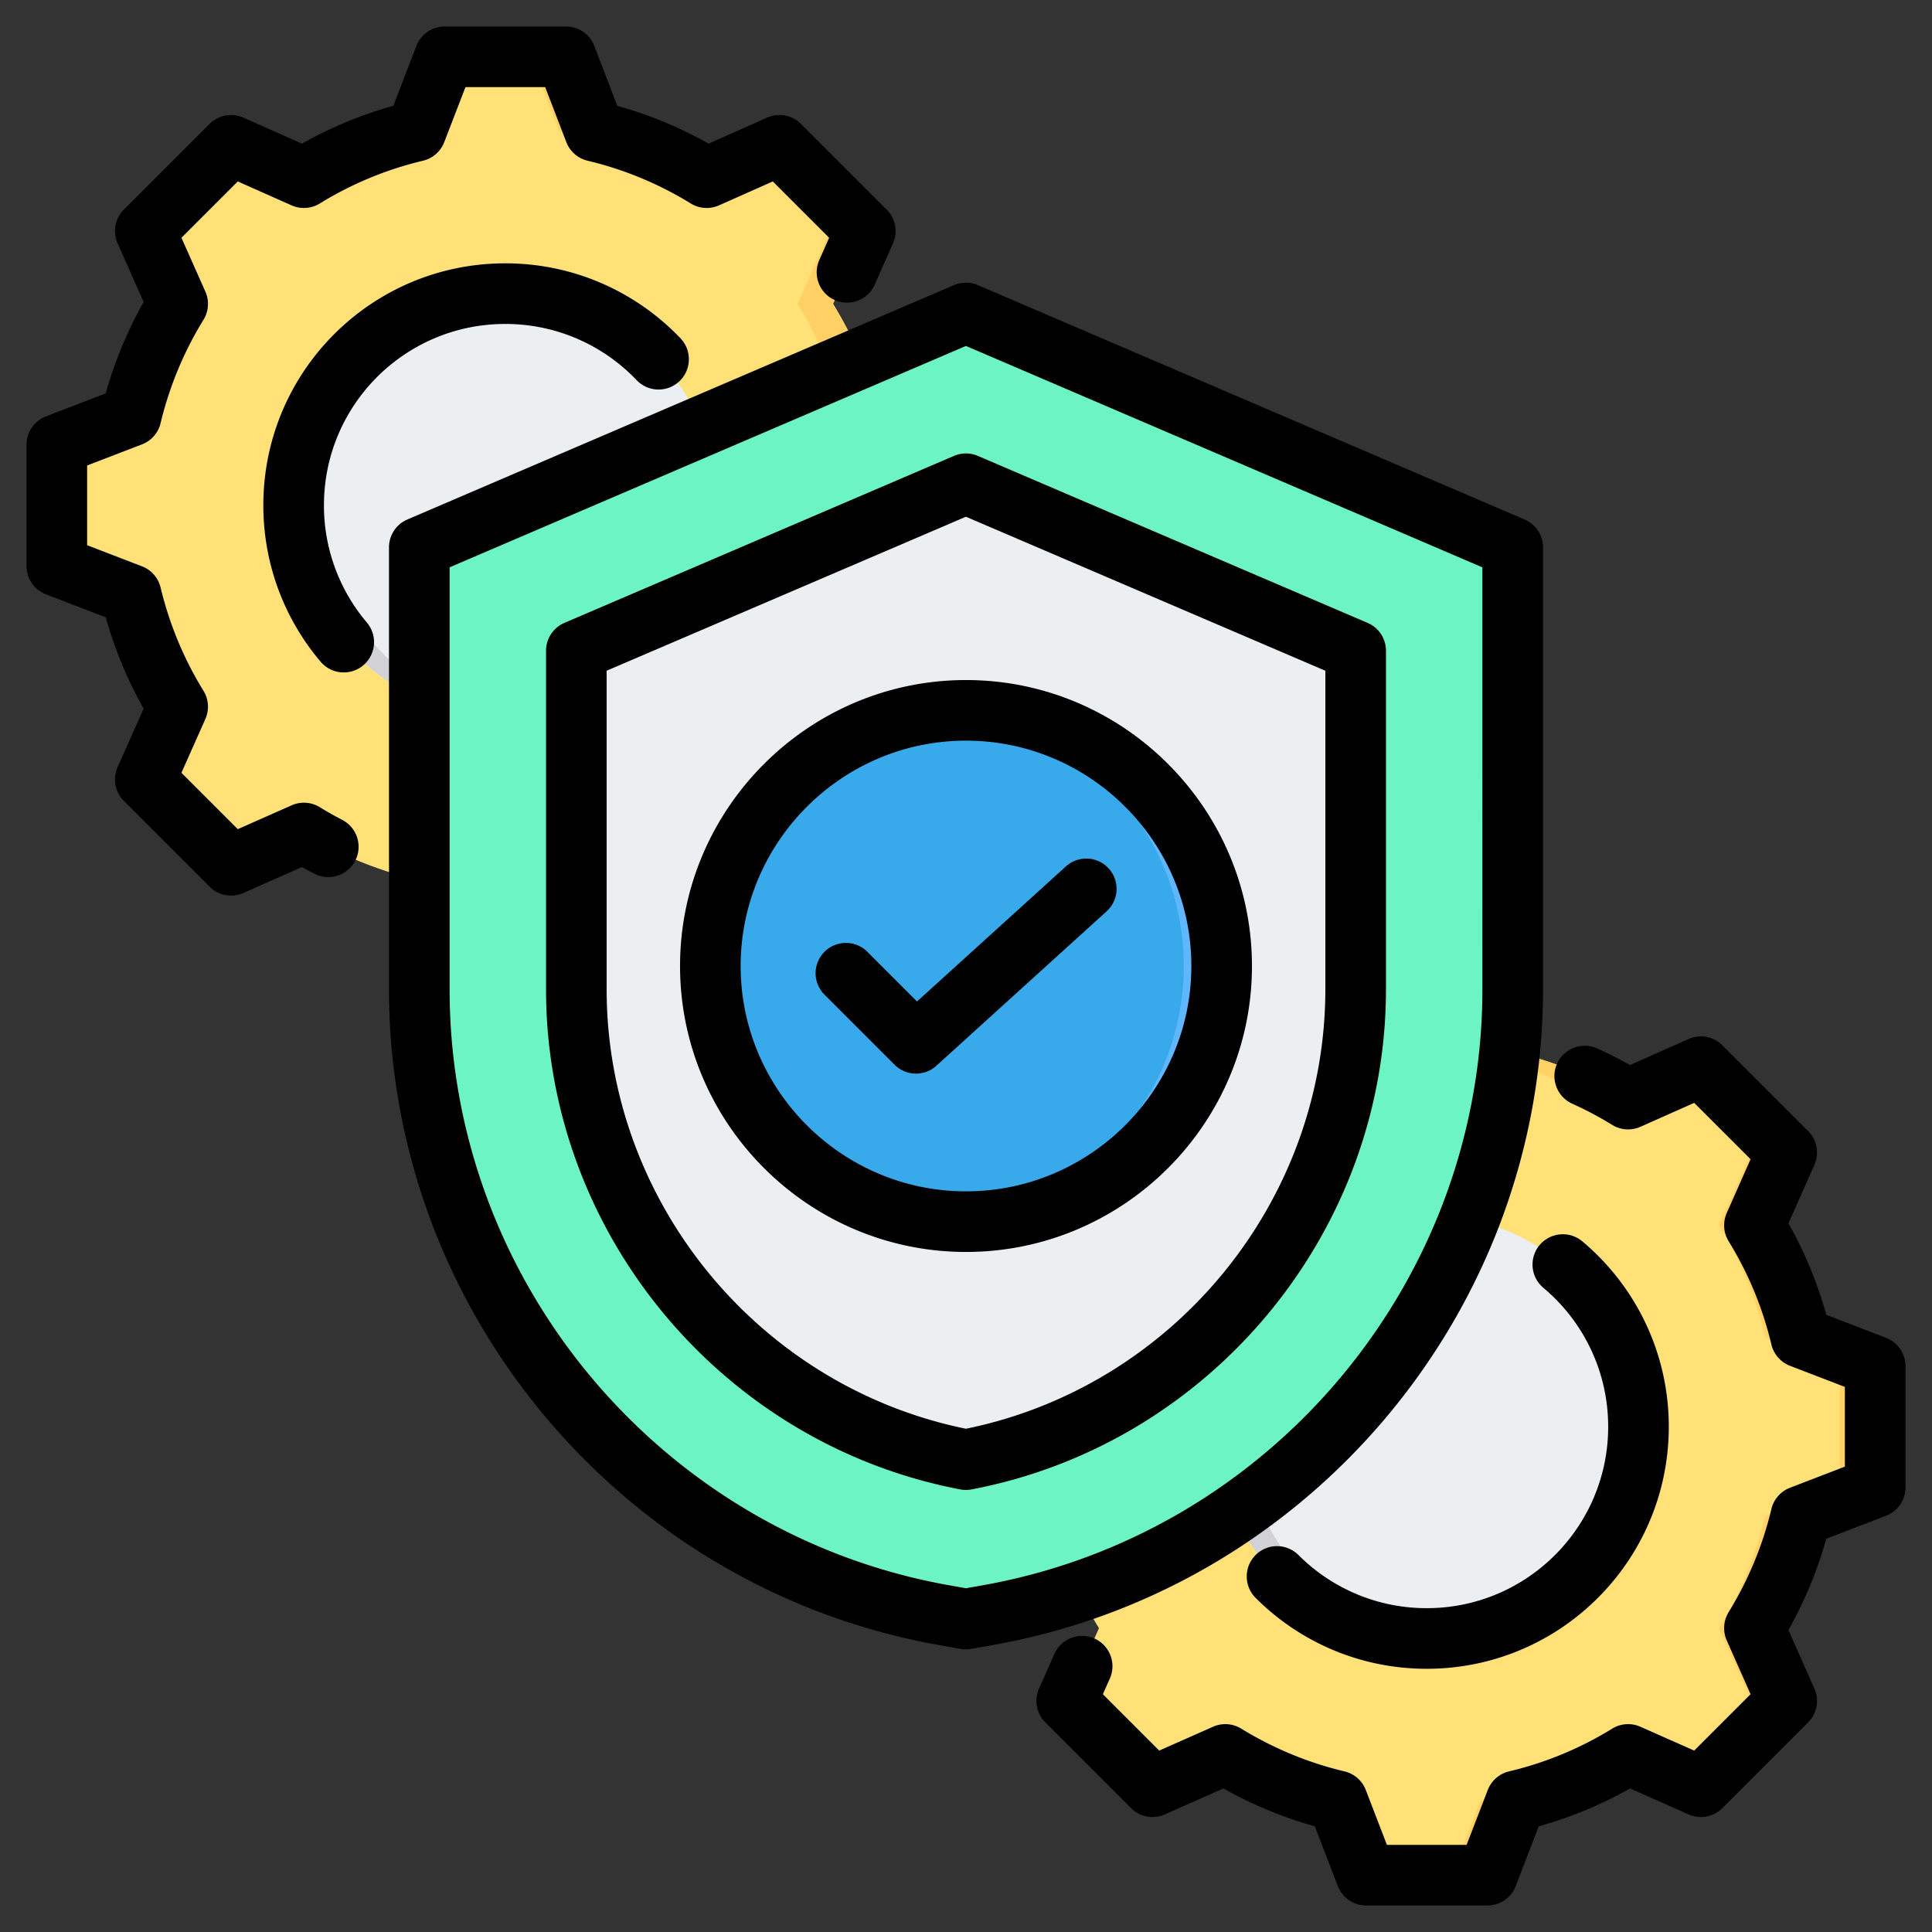
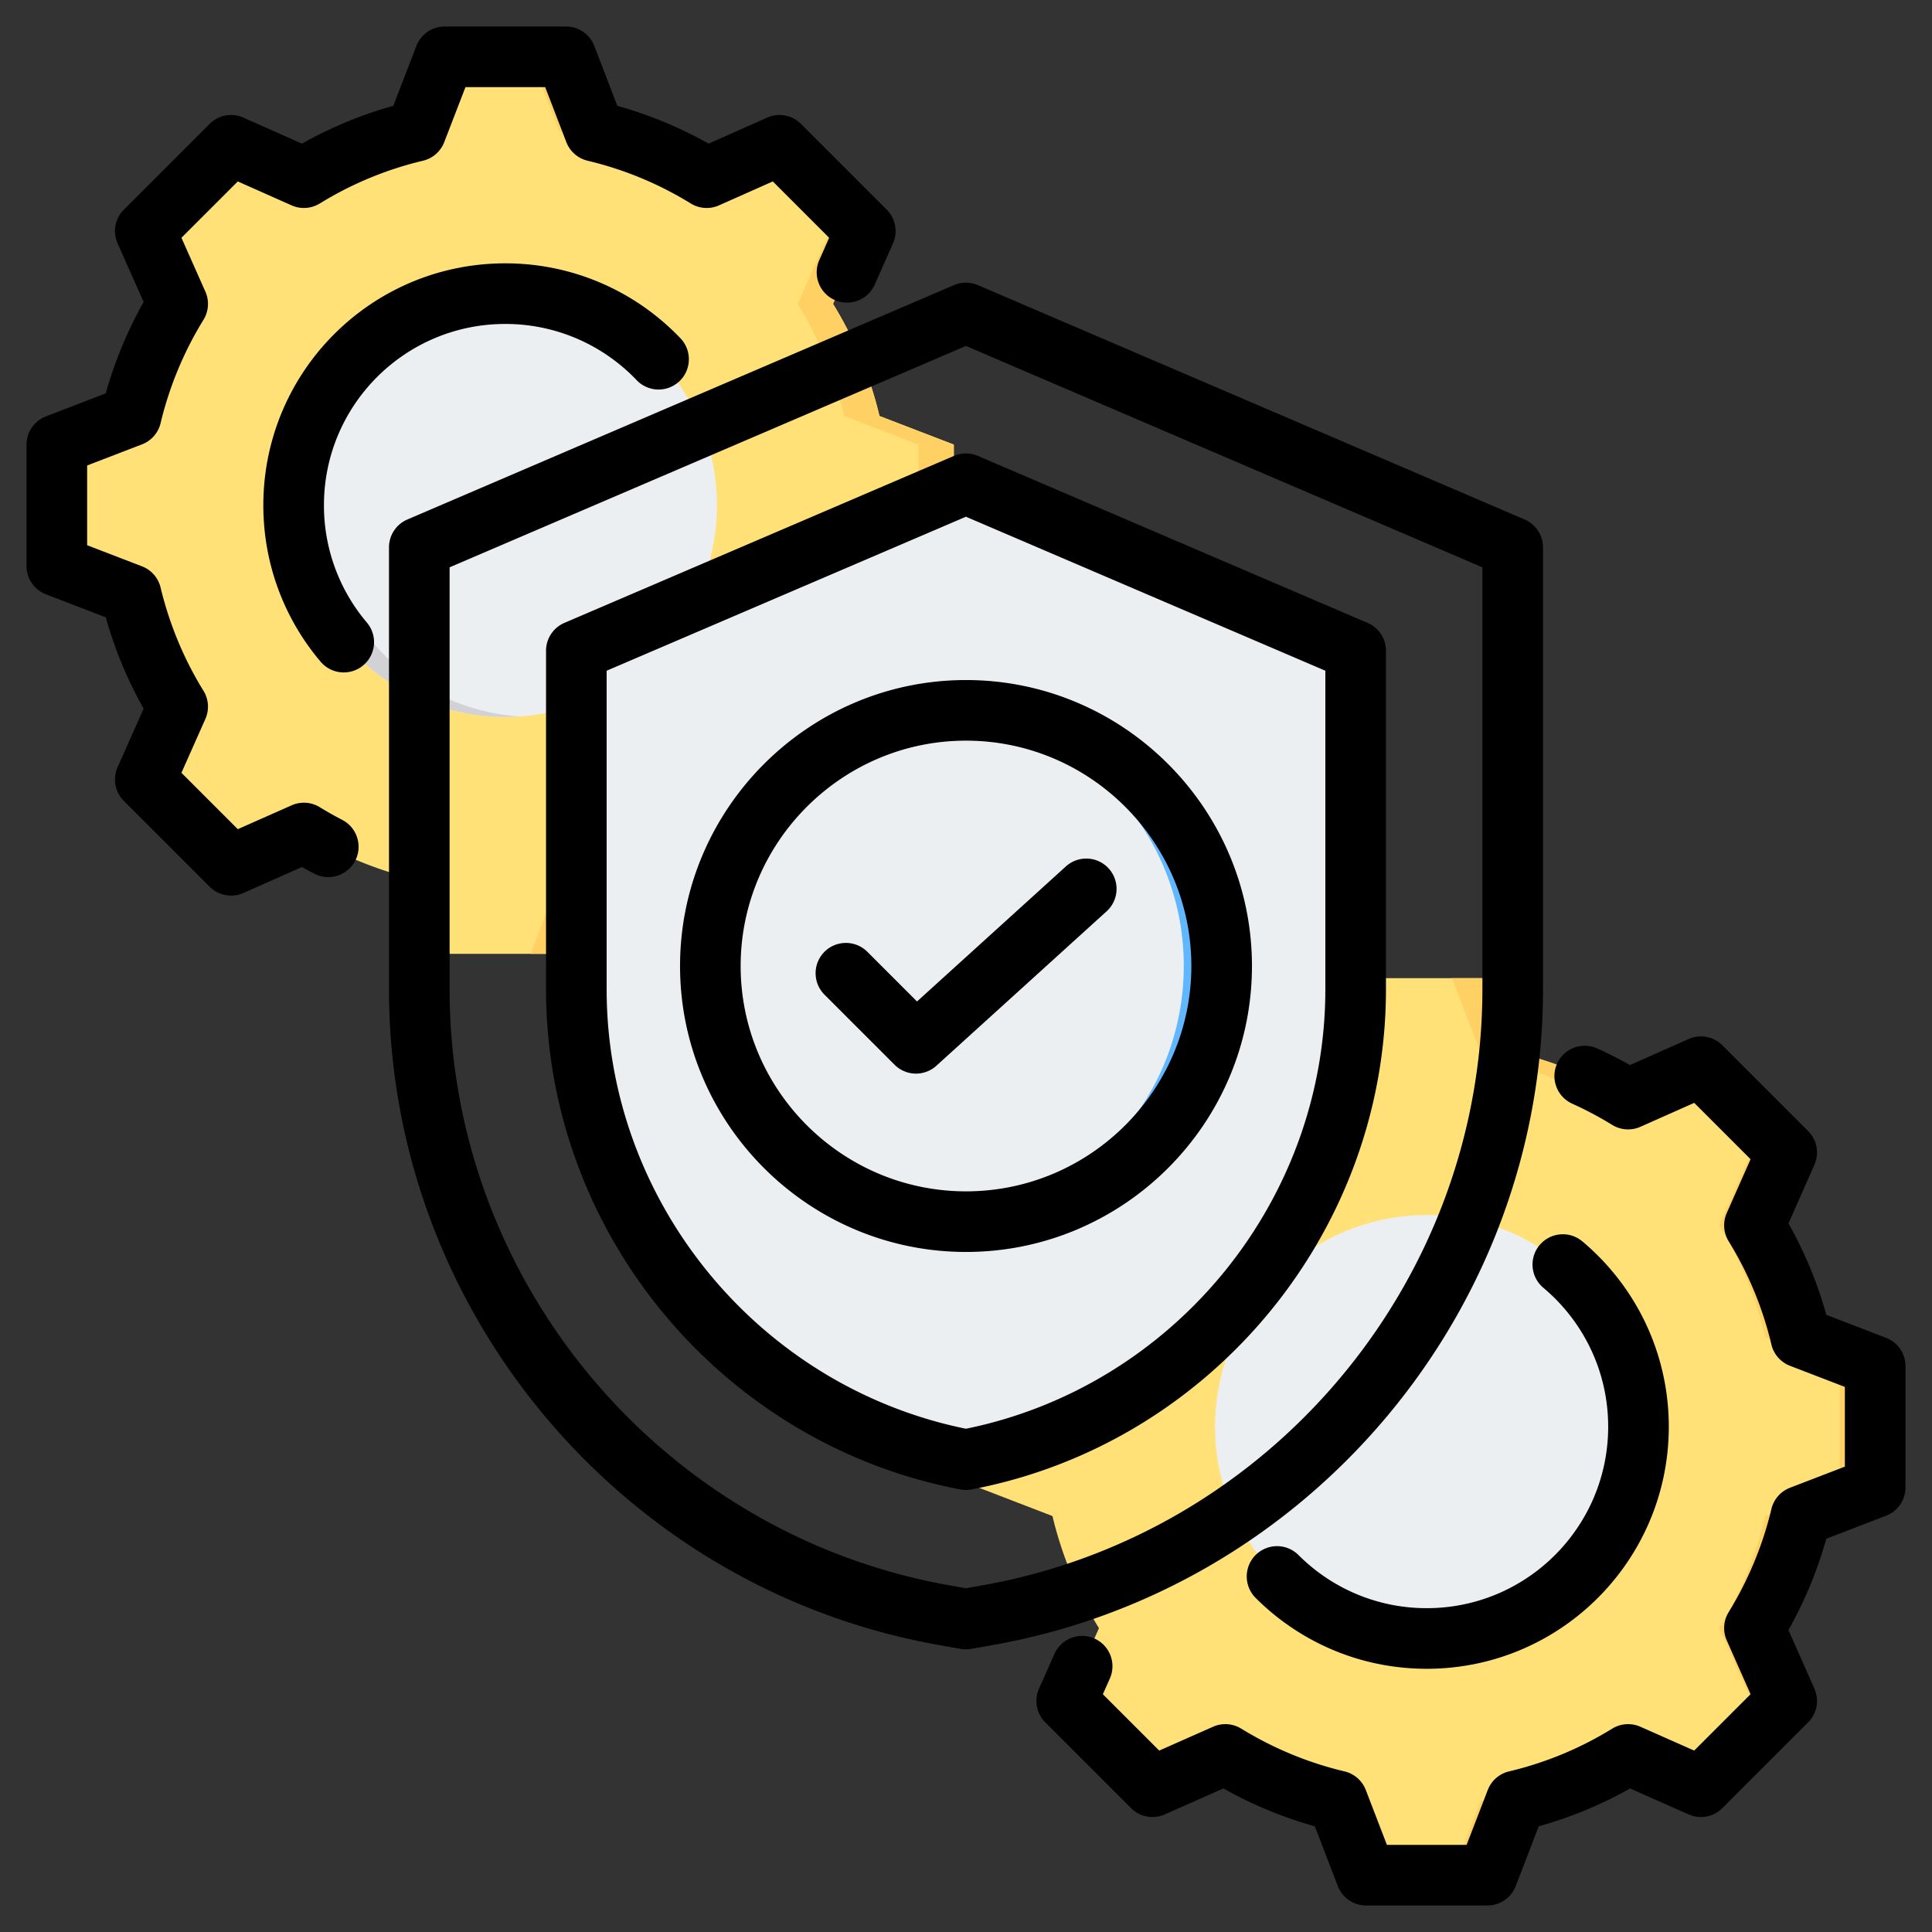
<svg xmlns="http://www.w3.org/2000/svg" version="1.1" width="512" height="512" x="0" y="0" viewBox="0 0 510 510" style="enable-background:new 0 0 512 512" xml:space="preserve" fill-rule="evenodd" class="">
  <rect x="0" y="0" width="510" height="510" fill="#333333" stroke="none" />
  <g>
    <path fill="#ffe177" d="M156.954 34.604a100.949 100.949 0 0 1 29.592 12.264l19.228-8.53 22.655 22.655-8.53 19.228a100.922 100.922 0 0 1 12.264 29.592l19.621 7.551v32.053l-19.621 7.551a100.998 100.998 0 0 1-12.264 29.578l8.53 19.228-22.655 22.669-19.228-8.544a100.955 100.955 0 0 1-29.592 12.278l-7.551 19.607H117.35l-7.551-19.621a100.998 100.998 0 0 1-29.578-12.264l-19.228 8.544-22.669-22.669 8.544-19.214a101.297 101.297 0 0 1-12.278-29.592l-19.606-7.551v-32.053l19.606-7.551a100.982 100.982 0 0 1 12.278-29.592l-8.544-19.228 22.669-22.655 19.214 8.53a101.263 101.263 0 0 1 29.592-12.264l7.551-19.62h32.053z" opacity="1" data-original="#ffe177" class="" />
    <path fill="#ffd064" d="m199.314 41.205 6.46-2.867 22.655 22.655-8.53 19.228a100.922 100.922 0 0 1 12.264 29.592l19.621 7.551v32.053l-19.621 7.551a100.998 100.998 0 0 1-12.264 29.578l8.53 19.228-22.655 22.669-6.46-2.866 19.802-19.803-8.545-19.228a101.027 101.027 0 0 0 12.265-29.578l19.62-7.551v-32.053l-19.62-7.551a100.951 100.951 0 0 0-12.265-29.592l8.545-19.228zm-141.188 0 2.867-2.867 19.214 8.53a88.596 88.596 0 0 0-4.013 2.364zm98.828-6.601a100.949 100.949 0 0 1 29.592 12.264l-5.3 2.364c-9.146-5.636-23.159-12.139-33.619-14.628l-7.552-19.62h9.328zM80.221 219.899l-19.228 8.544-2.867-2.866 18.068-8.028a93.57 93.57 0 0 0 4.027 2.35zm106.325 0a100.955 100.955 0 0 1-29.592 12.278l-7.551 19.607h-9.328l7.552-19.607c10.46-2.489 24.473-8.992 33.633-14.628z" opacity="1" data-original="#ffd064" />
    <path fill="#eceff1" d="M133.378 77.509c30.863 0 55.88 25.017 55.88 55.88 0 30.852-25.017 55.869-55.88 55.869-30.852 0-55.869-25.017-55.869-55.869 0-30.863 25.017-55.88 55.869-55.88z" opacity="1" data-original="#eceff1" />
    <path fill="#d1d1d6" d="M133.378 77.509c1.271 0 2.531.046 3.791.137-29.092 1.941-52.1 26.152-52.1 55.743 0 29.58 23.008 53.792 52.1 55.744-1.26.079-2.52.125-3.791.125-30.852 0-55.869-25.017-55.869-55.869 0-30.863 25.017-55.88 55.869-55.88z" opacity="1" data-original="#d1d1d6" />
    <path fill="#ffe177" d="M400.187 277.837a100.922 100.922 0 0 1 29.592 12.264l19.228-8.53 22.655 22.655-8.53 19.228a100.949 100.949 0 0 1 12.264 29.592l19.62 7.551v32.053l-19.62 7.551a101.025 101.025 0 0 1-12.264 29.578l8.53 19.228-22.655 22.669-19.228-8.544a100.982 100.982 0 0 1-29.592 12.278l-7.551 19.606h-32.053l-7.551-19.62a101.025 101.025 0 0 1-29.578-12.264l-19.228 8.544-22.669-22.669 8.544-19.214a101.27 101.27 0 0 1-12.278-29.592l-19.607-7.551v-32.053l19.607-7.551a100.955 100.955 0 0 1 12.278-29.592l-8.544-19.228 22.669-22.655 19.214 8.53a101.236 101.236 0 0 1 29.592-12.264l7.551-19.621h32.053z" opacity="1" data-original="#ffe177" class="" />
    <path fill="#ffd064" d="m442.547 284.437 6.46-2.866 22.655 22.655-8.53 19.228a100.949 100.949 0 0 1 12.264 29.592l19.62 7.551v32.053l-19.62 7.551a101.025 101.025 0 0 1-12.264 29.578l8.53 19.228-22.655 22.669-6.46-2.867 19.802-19.802-8.545-19.228a100.998 100.998 0 0 0 12.264-29.578l19.621-7.551v-32.053l-19.621-7.551a100.922 100.922 0 0 0-12.264-29.592l8.545-19.228zm-141.188 0 2.867-2.866 19.214 8.53a87.67 87.67 0 0 0-4.013 2.364zm98.828-6.6a100.922 100.922 0 0 1 29.592 12.264l-5.301 2.364c-9.145-5.636-23.158-12.139-33.618-14.628l-7.552-19.621h9.328zm-76.733 185.295-19.228 8.544-2.867-2.867 18.068-8.027a94.624 94.624 0 0 0 4.027 2.35zm106.325 0a100.982 100.982 0 0 1-29.592 12.278l-7.551 19.606h-9.328l7.552-19.606c10.46-2.489 24.473-8.992 33.632-14.628z" opacity="1" data-original="#ffd064" />
    <path fill="#eceff1" d="M376.611 320.742c30.863 0 55.88 25.017 55.88 55.88 0 30.852-25.017 55.869-55.88 55.869-30.852 0-55.869-25.017-55.869-55.869 0-30.863 25.017-55.88 55.869-55.88z" opacity="1" data-original="#eceff1" />
-     <path fill="#d1d1d6" d="M376.611 320.742c1.271 0 2.531.046 3.791.137-29.092 1.94-52.1 26.152-52.1 55.743 0 29.58 23.008 53.791 52.1 55.744-1.26.079-2.52.125-3.791.125-30.852 0-55.869-25.017-55.869-55.869 0-30.863 25.017-55.88 55.869-55.88z" opacity="1" data-original="#d1d1d6" />
-     <path fill="#6cf5c2" d="M253.496 83.106a3.775 3.775 0 0 1 2.974 0l140.543 60.247a3.773 3.773 0 0 1 2.287 3.469v114.16c0 81.209-59.102 151.364-139.067 165.285l-5.25.932-5.251-.932C169.802 412.346 110.7 342.191 110.7 260.982V146.821c0-1.509.899-2.873 2.287-3.468l140.509-60.247z" opacity="1" data-original="#6cf5c2" />
    <path fill="#00e499" d="m251.21 84.086 2.286-.98a3.775 3.775 0 0 1 2.974 0l140.543 60.247a3.773 3.773 0 0 1 2.287 3.469v114.16c0 81.209-59.102 151.364-139.067 165.285l-5.25.932-3.774-.67 1.477-.262c79.965-13.921 139.067-84.076 139.067-165.285v-114.16c0-1.51-.9-2.874-2.287-3.469z" opacity="1" data-original="#00e499" class="" />
    <path fill="#eceff1" d="M256.469 128.183a3.772 3.772 0 0 0-2.973 0l-99.058 42.459a3.77 3.77 0 0 0-2.287 3.468v86.872c0 60.449 43.661 112.884 102.832 124.145 59.205-11.261 102.866-63.696 102.866-124.145V174.11a3.772 3.772 0 0 0-2.287-3.468l-99.093-42.459z" opacity="1" data-original="#eceff1" />
-     <path fill="#d1d1d6" d="m258.757 129.163-96.772 41.479a3.77 3.77 0 0 0-2.287 3.468v86.872c0 59.157 41.815 110.639 99.059 123.367-1.251.278-2.509.537-3.774.778-59.171-11.261-102.832-63.696-102.832-124.145V174.11a3.77 3.77 0 0 1 2.287-3.468l99.058-42.459a3.772 3.772 0 0 1 2.973 0z" opacity="1" data-original="#d1d1d6" />
-     <path fill="#38aaeb" d="M255 322.485c37.189 0 67.485-30.296 67.485-67.485 0-37.144-30.296-67.485-67.485-67.485-37.144 0-67.485 30.341-67.485 67.485 0 37.189 30.341 67.485 67.485 67.485z" opacity="1" data-original="#8ac9fe" class="" />
    <path fill="#60b7ff" d="M250.003 322.301c34.865-2.571 62.482-31.794 62.482-67.301 0-35.464-27.617-64.726-62.482-67.301a67.772 67.772 0 0 1 4.997-.184c37.189 0 67.485 30.341 67.485 67.485 0 37.189-30.296 67.485-67.485 67.485-1.68 0-3.347-.062-4.997-.184z" opacity="1" data-original="#60b7ff" class="" />
    <path d="M415.036 291.348a8.002 8.002 0 0 1-4.003-10.581 8.004 8.004 0 0 1 10.581-4.004 109.102 109.102 0 0 1 8.674 4.389l15.463-6.875a8 8 0 0 1 8.907 1.653l22.645 22.645a7.998 7.998 0 0 1 1.657 8.897l-6.851 15.466a108.511 108.511 0 0 1 9.996 24.144l15.768 6.069a8 8 0 0 1 5.127 7.466v32.031a7.999 7.999 0 0 1-5.127 7.466l-15.773 6.071a109.57 109.57 0 0 1-9.995 24.1l6.855 15.476a7.998 7.998 0 0 1-1.657 8.897l-22.645 22.645a7.998 7.998 0 0 1-8.897 1.657l-15.461-6.849a108.415 108.415 0 0 1-24.116 9.991l-6.07 15.771a7.999 7.999 0 0 1-7.466 5.127h-32.031a8 8 0 0 1-7.466-5.127l-6.069-15.77a109.354 109.354 0 0 1-24.135-9.998l-15.475 6.855a7.998 7.998 0 0 1-8.897-1.657l-22.645-22.645a8 8 0 0 1-1.653-8.907l4.074-9.161a8.003 8.003 0 0 1 10.56-4.06 8.005 8.005 0 0 1 4.06 10.56l-1.841 4.14 14.878 14.879 14.209-6.294a8.003 8.003 0 0 1 7.419.493c8.439 5.171 17.62 9.007 27.277 11.295a8.002 8.002 0 0 1 5.622 4.911L366.11 487h21.045l5.575-14.486a8.002 8.002 0 0 1 5.617-4.91 92.345 92.345 0 0 0 27.222-11.278 8 8 0 0 1 7.447-.511l14.208 6.294 14.885-14.885-6.294-14.208a8.003 8.003 0 0 1 .493-7.419c5.171-8.44 9.008-17.622 11.296-27.25a8.002 8.002 0 0 1 4.91-5.617L487 387.155V366.11l-14.486-5.575a8.002 8.002 0 0 1-4.911-5.622 92.534 92.534 0 0 0-11.284-27.259 8.003 8.003 0 0 1-.504-7.437l6.294-14.209-14.879-14.878-14.204 6.315a8 8 0 0 1-7.447-.499 92.996 92.996 0 0 0-10.543-5.598zm-83.589 130.45a8.003 8.003 0 0 1 .004-11.313 8.004 8.004 0 0 1 11.314.004c8.661 8.668 20.627 14.029 33.851 14.029 26.453 0 47.902-21.449 47.902-47.902 0-14.728-6.652-27.896-17.113-36.676-3.382-2.838-3.823-7.889-.985-11.271a8.005 8.005 0 0 1 11.271-.985c13.956 11.713 22.827 29.283 22.827 48.932 0 35.288-28.614 63.902-63.902 63.902-17.645 0-33.613-7.154-45.169-18.72zM90.342 216.43c3.92 2.032 5.452 6.864 3.42 10.784s-6.865 5.452-10.785 3.42a108.943 108.943 0 0 1-3.262-1.762l-15.476 6.855a7.998 7.998 0 0 1-8.897-1.657l-22.645-22.645a8 8 0 0 1-1.653-8.907l6.873-15.457a109.335 109.335 0 0 1-10.007-24.105l-15.783-6.075A7.999 7.999 0 0 1 7 149.415v-32.031a8 8 0 0 1 5.127-7.466l15.78-6.073a109.411 109.411 0 0 1 10.012-24.133l-6.875-15.463a8 8 0 0 1 1.653-8.907l22.645-22.645a8 8 0 0 1 8.907-1.653s15.463 6.875 15.462 6.876a108.656 108.656 0 0 1 24.109-9.99l6.1-15.81A8.001 8.001 0 0 1 117.384 7h32.031c3.311 0 6.28 2.04 7.468 5.131l6.071 15.801a108.641 108.641 0 0 1 24.101 9.987l15.463-6.875a8 8 0 0 1 8.907 1.653l22.645 22.645a7.998 7.998 0 0 1 1.657 8.897l-4.822 10.888c-1.789 4.037-6.518 5.862-10.555 4.074s-5.863-6.517-4.074-10.554l2.6-5.871-14.879-14.879-14.204 6.315a8 8 0 0 1-7.447-.499 92.741 92.741 0 0 0-27.232-11.285 8 8 0 0 1-5.618-4.914L143.919 23h-21.047l-5.605 14.525a8.002 8.002 0 0 1-5.614 4.903 92.741 92.741 0 0 0-27.232 11.285 8 8 0 0 1-7.447.499L62.77 47.897 47.897 62.77l6.315 14.204a8 8 0 0 1-.499 7.447 93.503 93.503 0 0 0-11.322 27.282 7.998 7.998 0 0 1-4.905 5.599L23 122.877v21.045l14.486 5.575a8.002 8.002 0 0 1 4.904 5.594c2.317 9.626 6.117 18.837 11.316 27.245a7.997 7.997 0 0 1 .506 7.457l-6.315 14.204 14.879 14.879 14.208-6.293a7.997 7.997 0 0 1 7.419.493 96.11 96.11 0 0 0 5.939 3.354zm89.291-127.124c3.048 3.195 2.93 8.263-.265 11.311a8.003 8.003 0 0 1-11.31-.265c-8.725-9.143-21.035-14.838-34.674-14.838-26.45 0-47.87 21.42-47.87 47.87a47.728 47.728 0 0 0 11.332 30.953 8.003 8.003 0 0 1-.935 11.275 8.004 8.004 0 0 1-11.275-.934c-9.433-11.138-15.122-25.552-15.122-41.294 0-35.291 28.579-63.87 63.87-63.87 18.192 0 34.611 7.597 46.249 19.792zm78.502-14.043 144.332 61.872a7.999 7.999 0 0 1 4.848 7.353v116.661c0 85.083-61.915 158.588-145.692 173.181l-5.241.931a8.018 8.018 0 0 1-2.798 0l-5.242-.931c-83.741-14.593-145.657-88.097-145.657-173.181V144.488a8 8 0 0 1 4.847-7.353L251.83 75.263a8 8 0 0 1 6.305 0zm-3.152 16.057-136.298 58.442v111.387c0 77.346 56.291 144.163 132.419 157.421a.256.256 0 0 1 .027.005l3.852.684 3.852-.684.027-.005c76.161-13.259 132.453-80.075 132.453-157.421V149.762zm3.15 29.025 102.878 44.081a7.998 7.998 0 0 1 4.849 7.353v89.37c0 64.281-46.424 120.043-109.382 132.017a8.001 8.001 0 0 1-2.991 0C190.565 381.191 144.14 325.43 144.14 261.149v-89.37a8 8 0 0 1 4.848-7.353l102.843-44.081a8.002 8.002 0 0 1 6.302 0zm-3.15 16.057-94.843 40.652v84.095c0 56.119 40.171 104.863 94.844 116.004 54.703-11.14 94.876-59.884 94.876-116.004v-84.094zM255 330.485c-41.547 0-75.485-33.887-75.485-75.485 0-41.547 33.938-75.485 75.485-75.485 41.598 0 75.485 33.938 75.485 75.485 0 41.598-33.887 75.485-75.485 75.485zm0-16c32.781 0 59.485-26.704 59.485-59.485 0-32.741-26.704-59.485-59.485-59.485-32.741 0-59.485 26.744-59.485 59.485 0 32.781 26.744 59.485 59.485 59.485zm-37.358-51.923a8.003 8.003 0 0 1 0-11.314 8.003 8.003 0 0 1 11.313 0l13.116 13.116 39.301-35.653a8.004 8.004 0 0 1 11.3.55 8.004 8.004 0 0 1-.55 11.301l-44.945 40.772a7.999 7.999 0 0 1-11.031-.268z" fill="#000000" opacity="1" data-original="#000000" />
  </g>
</svg>